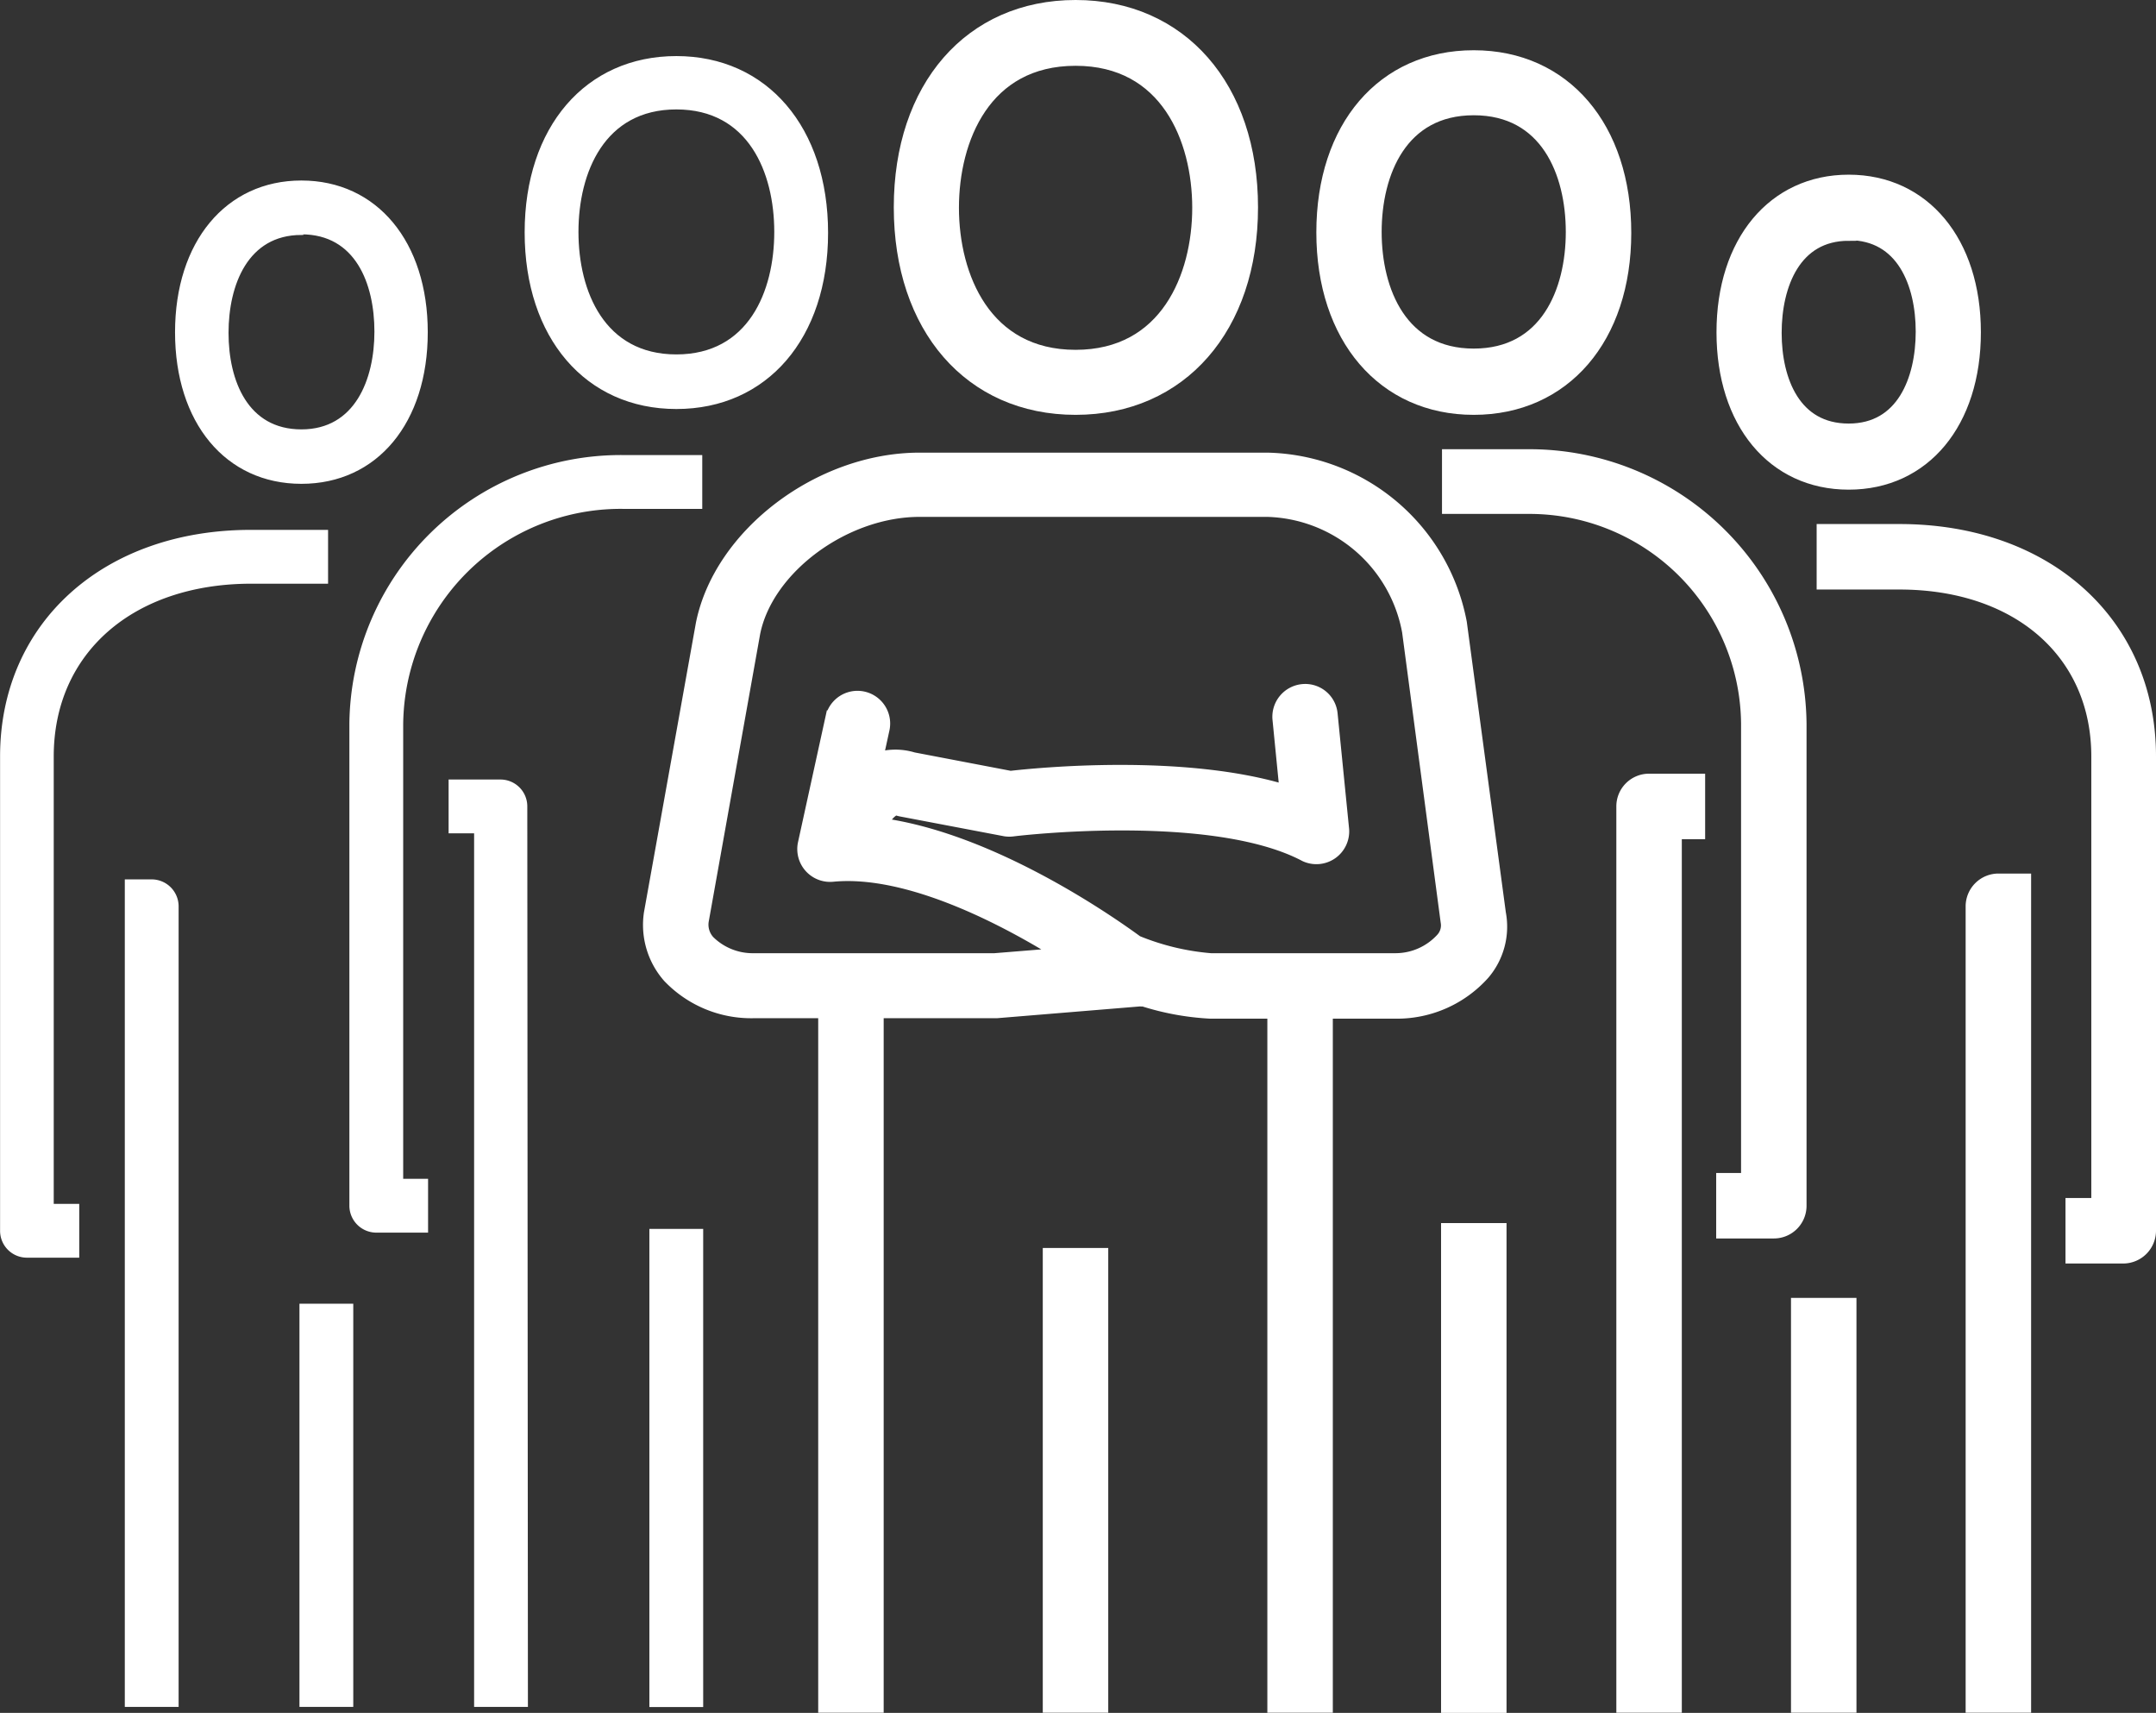
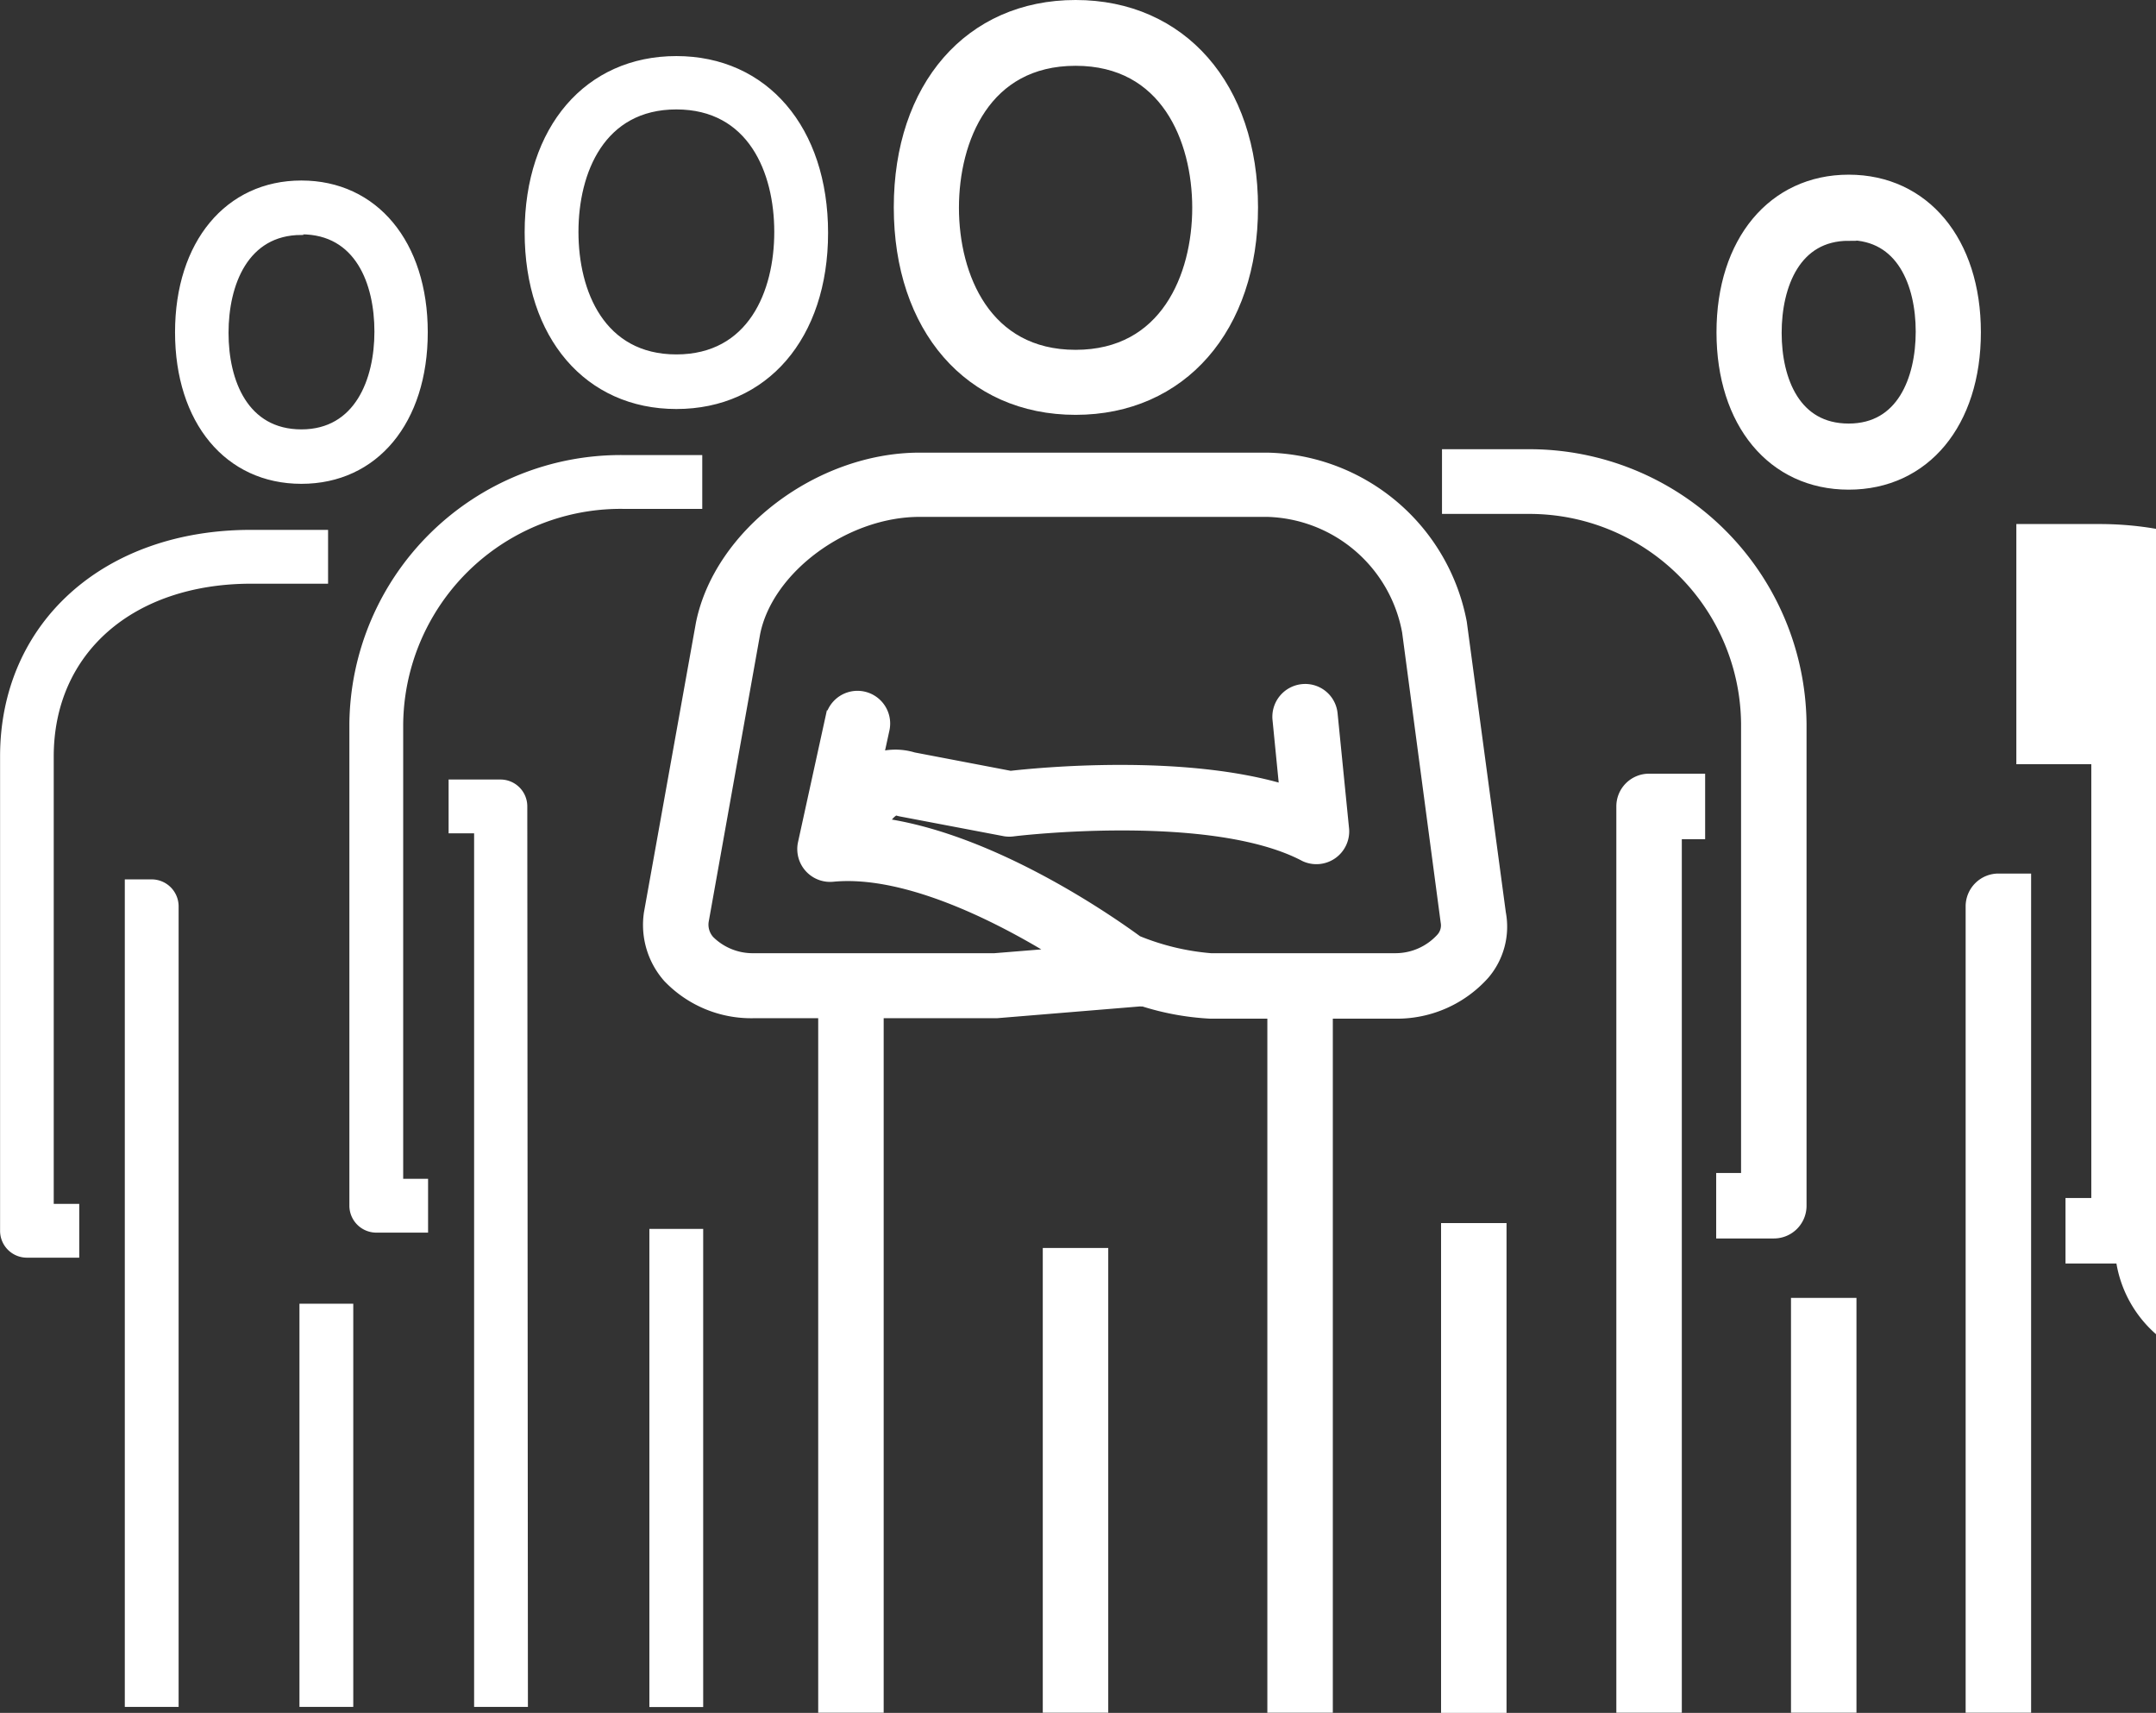
<svg xmlns="http://www.w3.org/2000/svg" id="Layer_1" data-name="Layer 1" viewBox="0 0 138.63 110.12">
  <rect x="0" y="0" width="138.63" height="110.12" fill="#333333" stroke="none" />
  <defs>
    <style>.cls-1,.cls-2{fill:#fff;stroke:#fff;stroke-miterlimit:10;}.cls-2{stroke-width:0.25px;}</style>
  </defs>
  <rect class="cls-1" x="81.99" y="63.21" width="3.21" height="46.4" />
  <rect class="cls-1" x="53.11" y="63.21" width="3.21" height="46.4" />
  <path class="cls-1" d="M70.19,27.44C63.47,27.44,59,22.28,59,14.6S63.47,1.77,70.19,1.77,81.42,6.92,81.42,14.6,76.91,27.44,70.19,27.44ZM70.19,5c-5.93,0-8,5.19-8,9.63s2.1,9.63,8,9.63,8-5.19,8-9.63S76.11,5,70.19,5Z" transform="translate(-1.03 -1.27)" />
  <rect class="cls-1" x="67.55" y="80.73" width="3.21" height="28.88" />
  <path class="cls-1" d="M54.73,57a1.58,1.58,0,0,1-.94-.31,1.6,1.6,0,0,1-.36-2.24l1.94-2.69a3.81,3.81,0,0,1,4.35-1.63L66,51.33c1.72-.2,11.2-1.14,17.82.94l-.47-4.76a1.61,1.61,0,0,1,1.44-1.76,1.59,1.59,0,0,1,1.75,1.44l.74,7.42A1.61,1.61,0,0,1,85,56.18C79,53,66.31,54.52,66.18,54.54a1.67,1.67,0,0,1-.5,0L59,53.27a1.42,1.42,0,0,1-.35-.11c-.11,0-.44.2-.66.49L56,56.34A1.58,1.58,0,0,1,54.73,57Z" transform="translate(-1.03 -1.27)" />
  <path class="cls-1" d="M90.79,66.26H78.87a17,17,0,0,1-4.32-.79.71.71,0,0,1-.21,0l-9.23.76H49.5A7.22,7.22,0,0,1,44.11,64a4.94,4.94,0,0,1-1.18-4l3.34-18.61c1.16-5.72,7.52-10.52,13.89-10.52H82.53A12.84,12.84,0,0,1,94.85,41.32L97.36,60a4.55,4.55,0,0,1-1,3.79A7.37,7.37,0,0,1,90.79,66.26ZM74.09,61.9a16,16,0,0,0,4.78,1.15H90.79a4.14,4.14,0,0,0,3-1.32,1.39,1.39,0,0,0,.37-1.22L91.68,41.85A9.58,9.58,0,0,0,82.53,34H60.16c-4.86,0-9.88,3.7-10.74,7.92L46.1,60.48a1.7,1.7,0,0,0,.43,1.38,4.12,4.12,0,0,0,3,1.19H65l4.55-.37c-3.58-2.27-10-5.71-15-5.22a1.61,1.61,0,0,1-1.72-1.94l1.77-8.08a1.6,1.6,0,0,1,3.13.69l-1.33,6.1C64.15,54.7,72.86,61,74.09,61.9Z" transform="translate(-1.03 -1.27)" />
  <path class="cls-1" d="M115.09,80.39h-3.21V77.18h1.6V47.81a14.11,14.11,0,0,0-14.23-14h-5V30.65h5a17.32,17.32,0,0,1,17.44,17.16v31A1.6,1.6,0,0,1,115.09,80.39Z" transform="translate(-1.03 -1.27)" />
  <path class="cls-1" d="M108.67,110.88h-3.21V53.11a1.6,1.6,0,0,1,1.6-1.6h3.11v3.21h-1.5Z" transform="translate(-1.03 -1.27)" />
  <rect class="cls-1" x="93.16" y="79.13" width="3.21" height="30.49" />
-   <path class="cls-1" d="M95.79,27.44c-5.76,0-9.62-4.51-9.62-11.23S90,5,95.79,5s9.63,4.52,9.63,11.24S101.55,27.44,95.79,27.44Zm0-19.26c-4.73,0-6.42,4.15-6.42,8s1.69,8,6.42,8,6.42-4.14,6.42-8S100.53,8.18,95.79,8.18Z" transform="translate(-1.03 -1.27)" />
-   <path class="cls-1" d="M137.55,82h-3.21V78.79H136V49.9c0-6.71-5.16-11.23-12.84-11.23h-4.82V35.46h4.82c9.45,0,16,5.94,16,14.44V80.39A1.61,1.61,0,0,1,137.55,82Z" transform="translate(-1.03 -1.27)" />
+   <path class="cls-1" d="M137.55,82h-3.21V78.79H136V49.9h-4.82V35.46h4.82c9.45,0,16,5.94,16,14.44V80.39A1.61,1.61,0,0,1,137.55,82Z" transform="translate(-1.03 -1.27)" />
  <path class="cls-1" d="M131.13,110.88h-3.21V59.53a1.61,1.61,0,0,1,1.61-1.6h1.6Z" transform="translate(-1.03 -1.27)" />
  <rect class="cls-1" x="115.66" y="83.94" width="3.21" height="25.67" />
  <path class="cls-1" d="M119.9,32.25c-4.8,0-8-3.87-8-9.62s3.22-9.63,8-9.63,8,3.87,8,9.63S124.7,32.25,119.9,32.25Zm0-16c-3.55,0-4.81,3.31-4.81,6.42S116.35,29,119.9,29s4.81-3.31,4.81-6.41S123.45,16.21,119.9,16.21Z" transform="translate(-1.03 -1.27)" />
  <path class="cls-2" d="M28.43,80.39h-3.2a1.61,1.61,0,0,1-1.61-1.6v-31A17.33,17.33,0,0,1,41.06,30.65h5v3.21h-5a14.11,14.11,0,0,0-14.23,14V77.18h1.6Z" transform="translate(-1.03 -1.27)" />
  <path class="cls-2" d="M34.85,110.88H31.64V54.72H30V51.51h3.21a1.6,1.6,0,0,1,1.6,1.6Z" transform="translate(-1.03 -1.27)" />
  <rect class="cls-2" x="41.88" y="79.13" width="3.21" height="30.49" />
  <path class="cls-2" d="M44.52,27.44c-5.76,0-9.63-4.51-9.63-11.23S38.76,5,44.52,5s9.63,4.52,9.63,11.24S50.28,27.44,44.52,27.44Zm0-19.26c-4.73,0-6.42,4.15-6.42,8s1.69,8,6.42,8,6.42-4.14,6.42-8S49.25,8.18,44.52,8.18Z" transform="translate(-1.03 -1.27)" />
  <path class="cls-2" d="M6,82H2.76a1.6,1.6,0,0,1-1.6-1.61V49.9c0-8.5,6.59-14.44,16-14.44H22v3.21H17.2c-7.68,0-12.84,4.52-12.84,11.23V78.79H6Z" transform="translate(-1.03 -1.27)" />
  <path class="cls-2" d="M12.39,110.88H9.18V57.93h1.6a1.61,1.61,0,0,1,1.61,1.6Z" transform="translate(-1.03 -1.27)" />
  <rect class="cls-2" x="19.38" y="83.94" width="3.21" height="25.67" />
  <path class="cls-2" d="M20.41,32.25c-4.8,0-8-3.87-8-9.62s3.22-9.63,8-9.63,8,3.87,8,9.63S25.21,32.25,20.41,32.25Zm0-16c-3.55,0-4.81,3.31-4.81,6.42S16.86,29,20.41,29s4.82-3.31,4.82-6.41S24,16.21,20.41,16.21Z" transform="translate(-1.03 -1.27)" />
</svg>